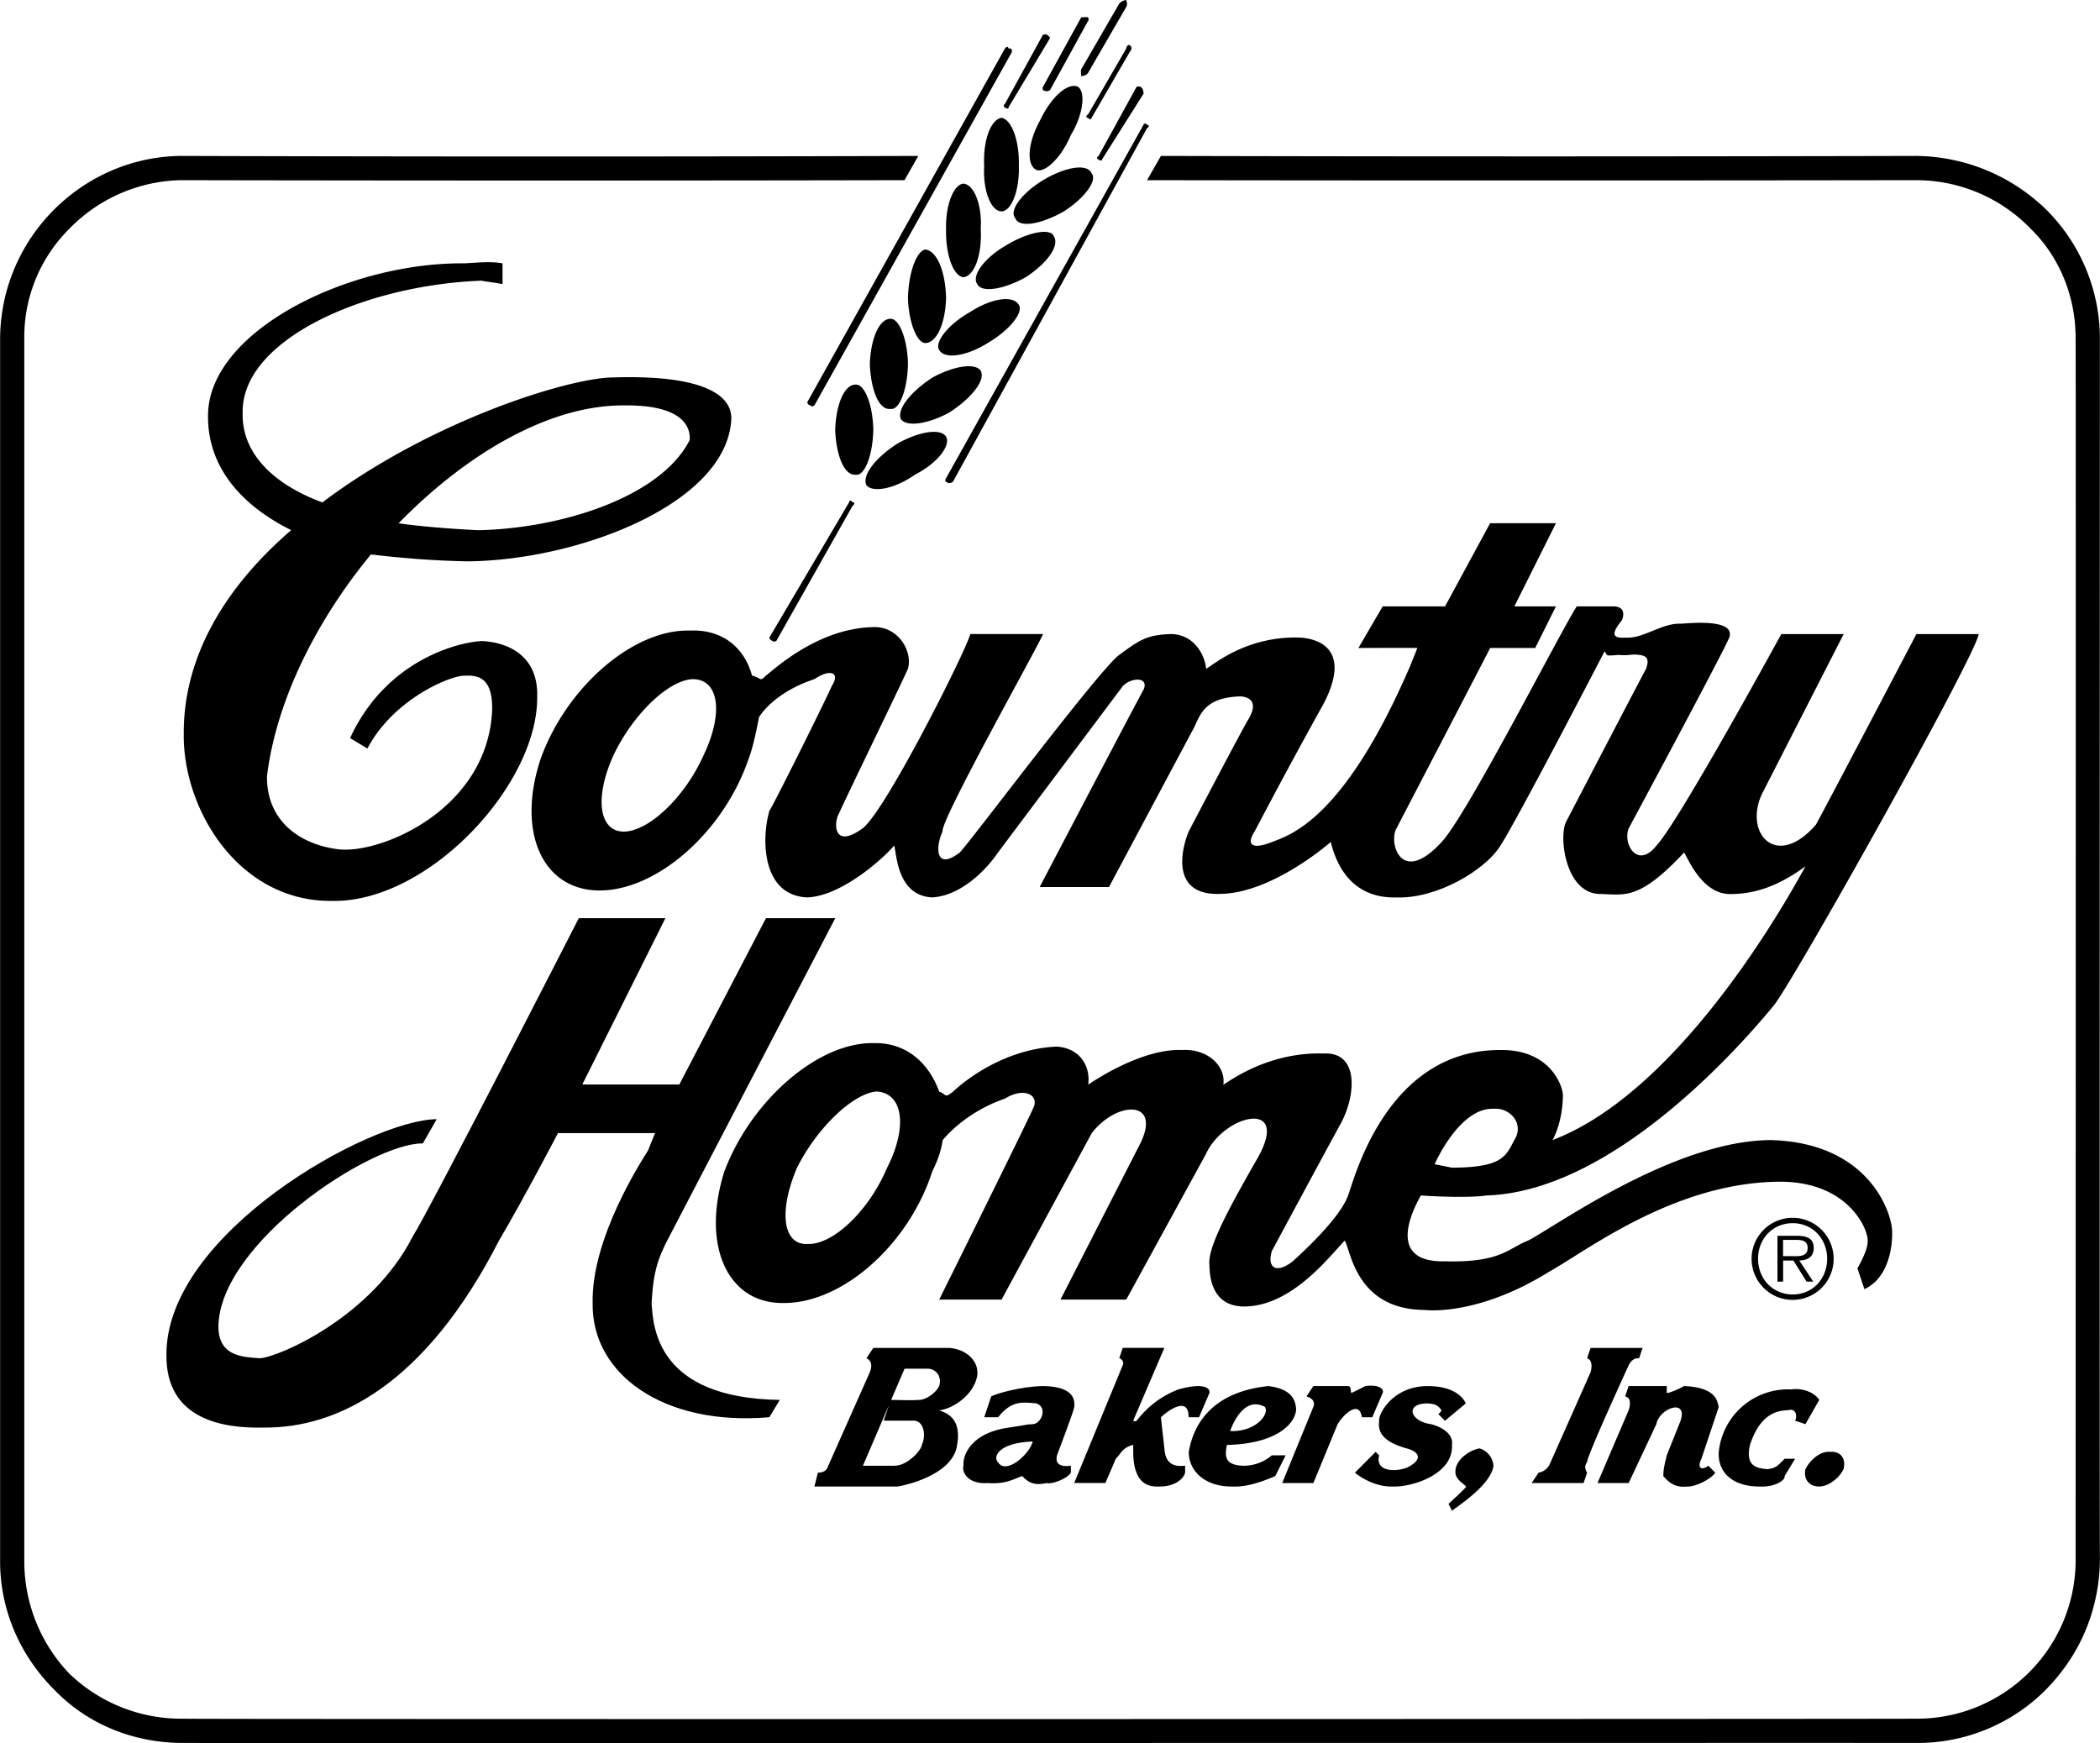
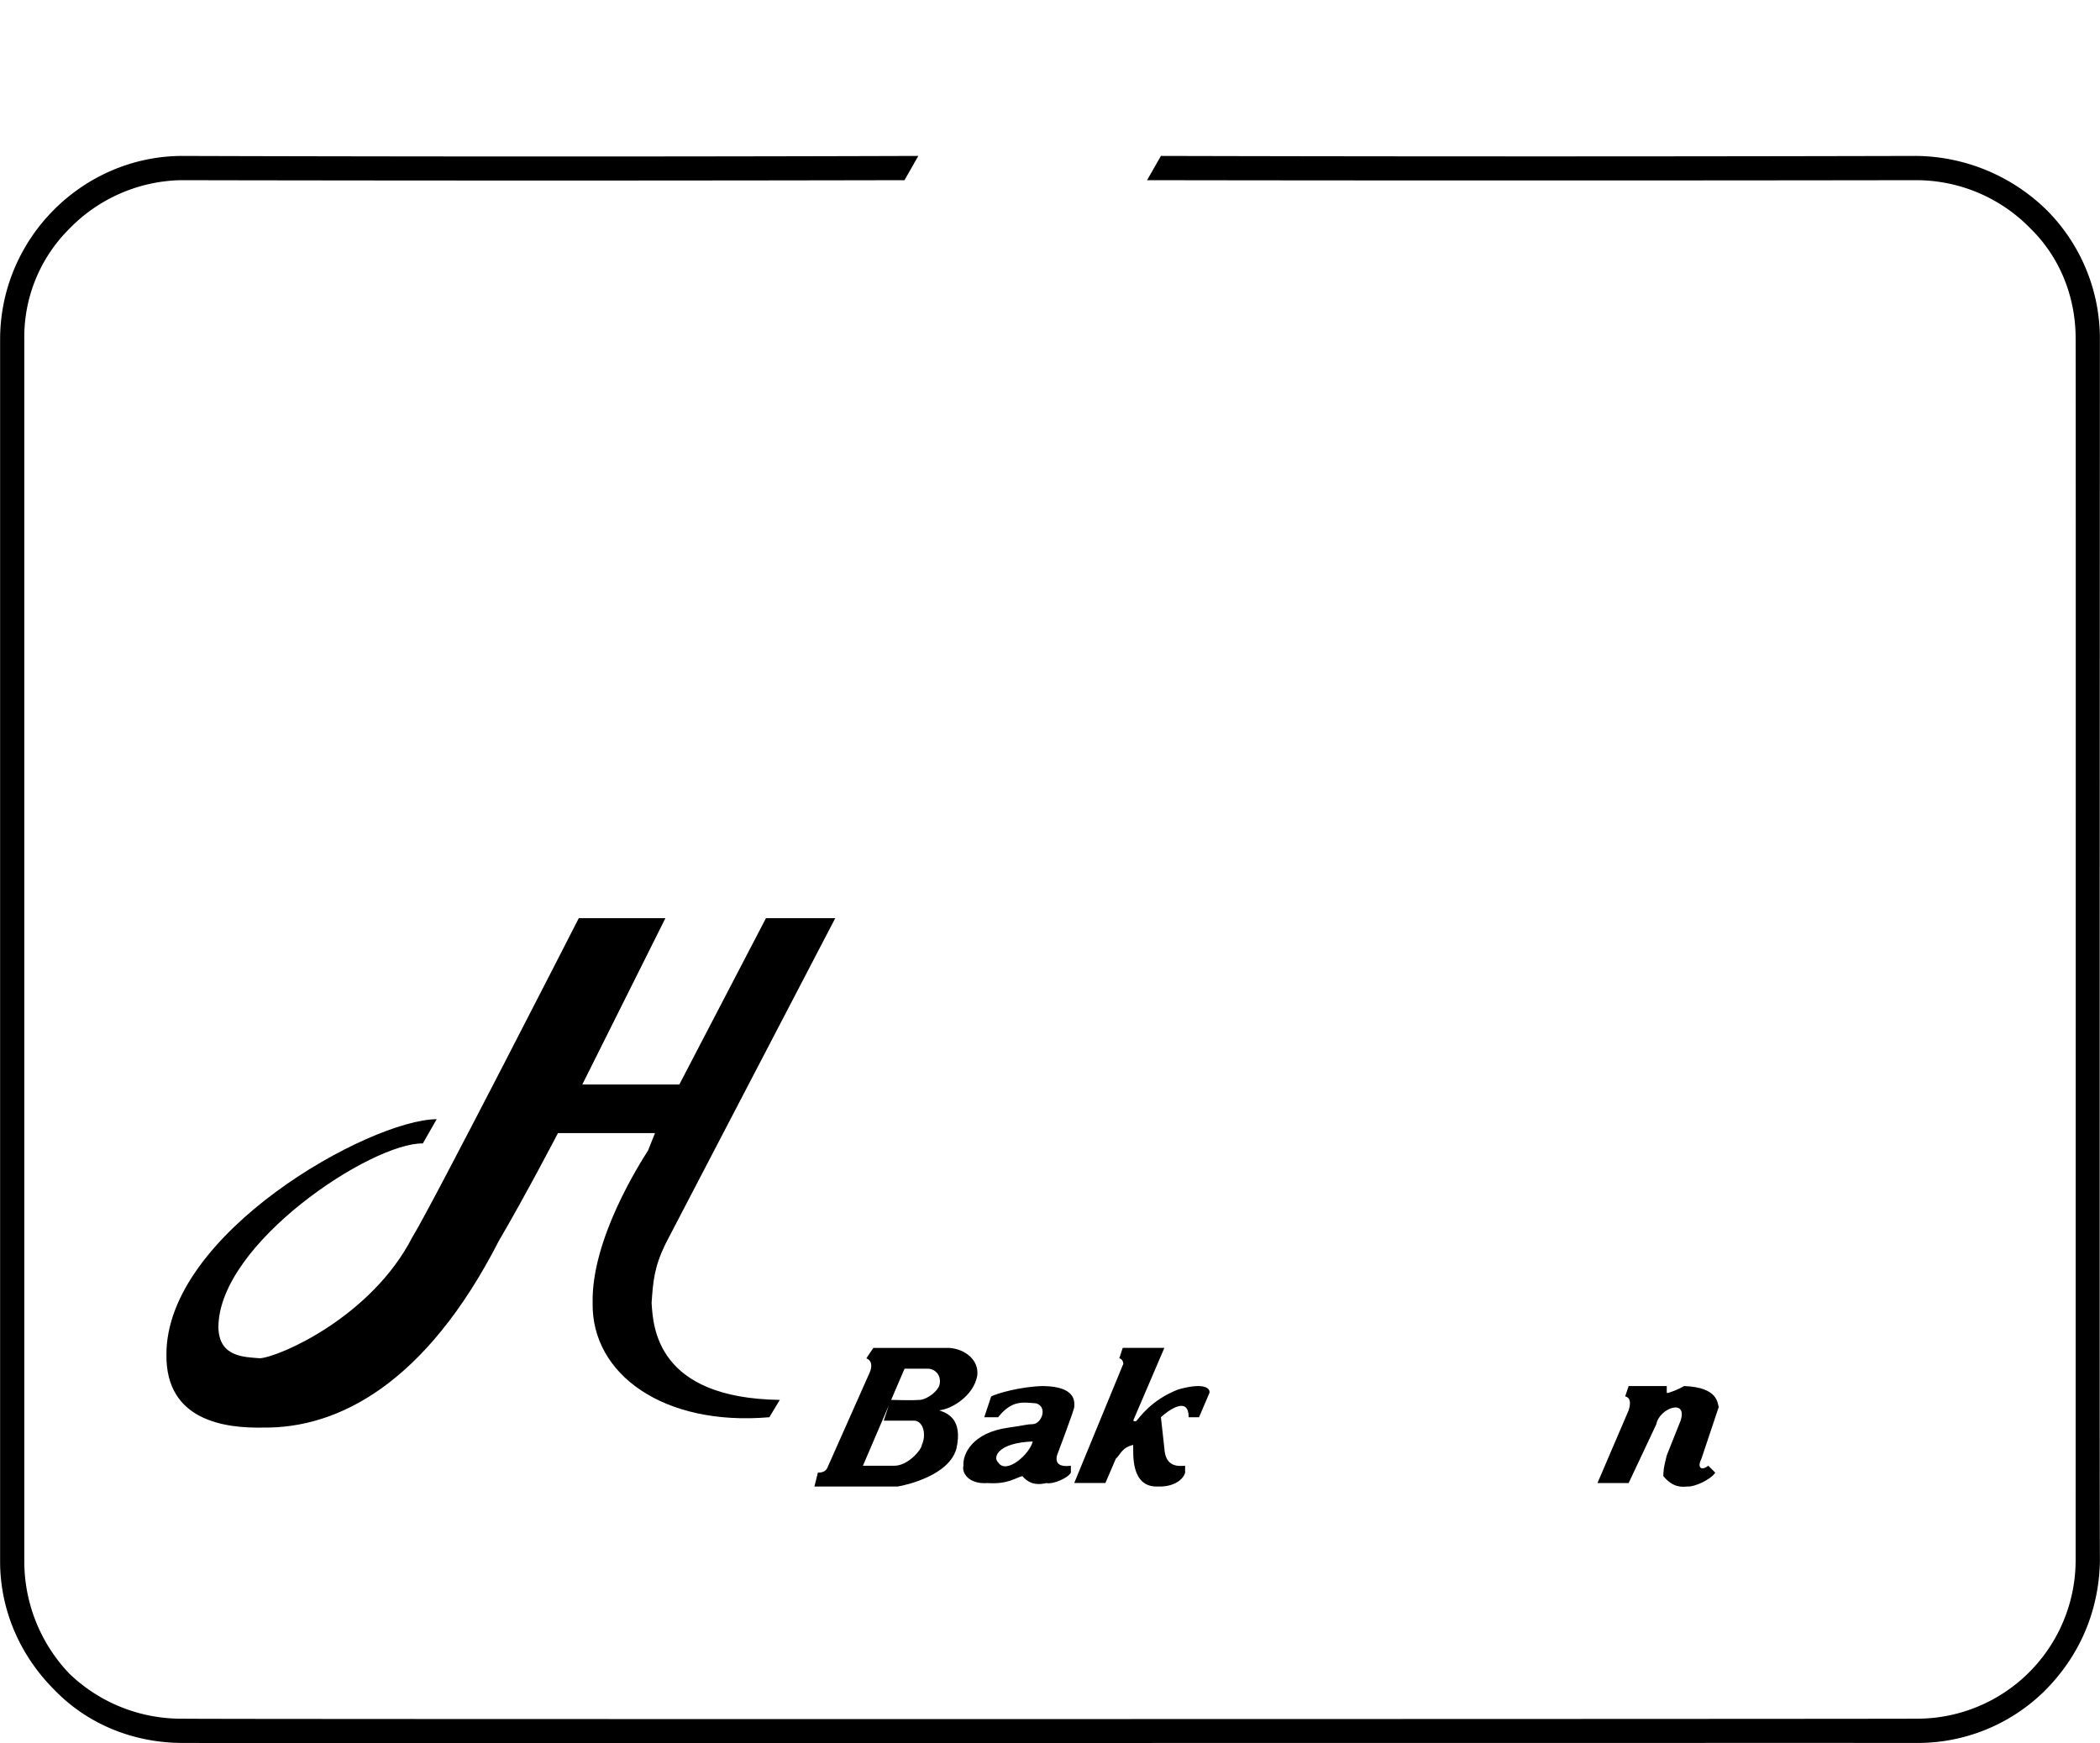
<svg xmlns="http://www.w3.org/2000/svg" width="2500" height="2075" viewBox="0 0 36.359 30.181">
  <path d="M36.359 5.88a3.154 3.154 0 0 0-.899-2.22 3.27 3.27 0 0 0-2.28-.96s-6.252.018-13.08 0l-.24.42c6.926.011 13.32 0 13.32 0a2.758 2.758 0 0 1 1.98.84c.499.488.784 1.176.779 1.92.005-.014 0 21.12 0 21.12a2.746 2.746 0 0 1-2.76 2.76c.02.006-30.022.012-30 0a2.793 2.793 0 0 1-1.98-.78 2.816 2.816 0 0 1-.78-1.92V5.88A2.641 2.641 0 0 1 1.2 3.96a2.77 2.77 0 0 1 1.92-.84s5.964.014 12.54 0l.239-.42c-6.676.022-12.779 0-12.779 0C1.413 2.723 0 4.136 0 5.88v21.18c.007.815.335 1.606.96 2.221.564.575 1.355.903 2.22.899-.022.004 30.021-.002 30 0a3.127 3.127 0 0 0 2.22-.899c.622-.62.95-1.411.96-2.28-.01.027-.001-21.121-.001-21.121z" />
-   <path d="M13.38 11.1c.006.017.043.007.06 0l1.32-2.34c.046-.036.036-.072 0-.06-.021-.046-.058-.036-.06 0l-1.38 2.34c-.002.006.008.043.06.06zM14.04 7.02c.003.027.04.017.06 0L17.52.9c.005-.034-.005-.07-.06-.06-.004-.042-.04-.032-.061 0l-3.42 6.12c-.004.019.006.055.061.06zM16.38 8.28c-.023.029-.014.066 0 .06.045.039.081.028.12 0l3.359-6.12c.046-.022.036-.059 0-.06-.021-.031-.059-.021-.06 0L16.38 8.28zM18.84 1.979c-.046.029-.036.065 0 .061.021.038.058.028.06 0L19.56.9c.046-.051.036-.088 0-.12-.021-.002-.058.008-.06.06l-.66 1.139zM18.72 1.32c.056-.01.093-.02.12-.06L19.5.12c.021-.04.012-.077 0-.12a.203.203 0 0 0-.12.06l-.66 1.14c-.011.039-.001.076 0 .12zM19.02 2.76c.028.031.065.021.061 0l.72-1.14c-.007-.059-.017-.096-.06-.12-.013-.009-.05.001-.06 0l-.66 1.2c-.04.021-.03.058-.001.06zM14.819 6.66c-.202-.008-.344.348-.359.78.016.447.158.803.359.78.15.023.292-.333.301-.78-.009-.432-.151-.788-.301-.78zM15.42 5.52c-.202-.002-.345.354-.36.78.016.453.158.809.36.78.149.028.292-.328.3-.78-.008-.426-.151-.782-.3-.78zM16.02 4.32c-.146.025-.288.381-.3.84.012.42.154.776.3.78.206-.003.349-.36.36-.78-.012-.458-.154-.814-.36-.84zM17.34 3.66c.17-.002.312-.358.3-.78.013-.456-.13-.812-.3-.84-.182.027-.324.384-.3.84-.024.422.118.778.3.78zM18.54 2.34c.224-.372.257-.754.12-.84-.177-.073-.465.181-.66.6-.201.364-.235.747-.061.84.139.065.427-.188.601-.6zM17.58 3.78c.063.169.442.107.84-.12.354-.227.586-.533.479-.66-.075-.174-.454-.111-.84.12-.366.223-.597.528-.479.66zM16.68 3.18c-.168.013-.311.369-.3.78-.011.467.132.823.3.84.184-.017.326-.373.3-.84.026-.411-.117-.768-.3-.78zM16.92 4.92c.077.154.456.093.84-.12.368-.242.6-.548.48-.72-.062-.129-.441-.066-.84.18-.353.208-.585.513-.48.66zM16.26 6.06c.1.168.479.106.84-.12.391-.229.622-.535.54-.66-.1-.176-.479-.113-.84.12-.391.221-.622.527-.54.66zM15.6 7.26c.104.14.482.078.84-.12.395-.257.626-.562.54-.72-.096-.144-.475-.082-.84.12-.387.253-.619.559-.54.72zM15.54 7.68c-.387.247-.618.553-.54.72.104.134.482.072.84-.18.395-.202.625-.508.54-.66-.096-.149-.475-.087-.84.12zM17.399 1.86c.036.031.073.021.061 0l.72-1.2c.001.001-.009-.036-.06-.061-.006-.009-.043.001-.061 0l-.66 1.2c-.03.022-.02.058 0 .061zM18.06 1.56c.051.031.088.021.12 0l.66-1.2c.016.001.006-.036 0-.06-.051-.009-.088.001-.12 0l-.66 1.2c-.016.021-.006.058 0 .06zM3.18 12.72c-.012 1.29.945 2.902 2.58 2.88 1.665.022 3.559-2.021 3.54-3.54.019-.693-.487-.938-.96-.96-.428.022-1.665.342-2.28 1.681l.3.18c.465-.881 1.478-1.275 1.681-1.26.247-.016.491.041.479.6-.082 1.748-1.995 2.517-2.7 2.4-.658-.094-1.207-.505-1.199-1.26.163-1.329.873-2.718 1.8-3.84.52.061 1.069.108 1.679.119 1.917-.018 4.485-.999 4.561-2.46.015-.469-.604-.787-2.16-.72-.918.079-3.166.834-4.921 2.16-.889-.33-1.403-.881-1.38-1.56-.018-1.253 2.1-2.205 4.14-2.28.106.024.224.031.36.06v-.36c-.209-.039-.479-.009-.66 0C6.019 4.541 3.6 5.741 3.6 7.2c-.007.82.495 1.508 1.44 1.98-1.079.93-1.872 2.133-1.86 3.54zm7.62-5.7c.938-.013 1.162.315 1.14.601-.503.987-2.219 1.529-3.66 1.56-.473-.025-.94-.058-1.38-.12 1.185-1.215 2.621-2.049 3.9-2.041z" />
-   <path d="M22.92 12.18c.536-1.039-.232-1.132-.42-1.14-.957-.03-1.538.514-1.62.54.007-.102-.124-.589-.6-.601-.424.012-.555.105-.9.36-.33.232-2.505 3.139-2.76 3.42-.439.338-.42-.112-.301-.36-.045-.184 1.643-3.184 1.74-3.42H16.8c-.094.33-1.463 3.049-1.86 3.36-.521.383-.502-.105-.42-.24.067-.165 1.08-2.246 1.2-2.52.086-.308-.176-.739-.6-.72-.964.019-1.714.731-1.86.84-.116.116-.065.04-.24 0-.134-.492-.52-.807-1.08-.78-.984-.026-2.138.987-2.58 2.22-.422 1.267.032 2.28 1.021 2.28.995 0 2.149-1.014 2.58-2.28.08-.211.133-.483.18-.72 0 0 .229-.416.96-.66.281-.188.45-.112.3.12-.112.255-.983 2.01-1.08 2.16-.139.476-.139 1.47.66 1.5.646-.03 1.414-.78 1.5-.9.045.139.045.87.66.9.491-.03.923-.461 1.14-.78l2.16-2.88c.154-.157.454-.157.36.06-.131.232-1.8 3.42-1.8 3.42h1.2l1.44-2.7c.135-.226.154-.582.84-.601.214.019.289.15.12.42-.169.293-1.02 1.92-1.02 1.92-.105.248-.349 1.11.54 1.08.911-.007 1.92-.899 1.92-.899.06.236.266.986 1.14.96.701.026 1.545-.48 1.8-.9.308-.479 1.8-3.359 1.8-3.359.064.058-.03.086.24.06.218.017.218-.021.36 0 .195.017.148.148.12.24-.065.114-1.38 2.64-1.38 2.64-.139.24-.026 1.271.6 1.26.424.012.667.105 1.44-.72.127.244.371.75.84.72.506-.007.919-.232 1.26-.479-.191.341-2.085 3.866-4.38 4.74 0 0 .176-.293.18-.78-.004-.15-.21-.788-1.08-.78-1.961-.007-2.525 2.205-2.64 2.521-.128.341-.597.81-.96 1.14-.309.236-.442.083-.36-.18 0 0 .968-1.8 1.2-2.22.255-.48.312-1.23-.3-1.2-.945-.03-1.602.457-1.74.54.045-.327-.273-.627-.72-.601-.735-.026-1.62.601-1.62.601.041-.308-.128-.627-.54-.66-.981.041-1.694.678-1.8.78-.157.124-.106.047-.24 0-.175-.485-.56-.855-1.14-.84-.965-.015-2.119.998-2.58 2.221-.403 1.277.051 2.29 1.02 2.279 1.015.011 2.169-1.002 2.58-2.279.1-.201.153-.36.18-.54 0 0 .361-.473 1.08-.721.338-.21.612-.053.48.181-.086.21-1.62 3.3-1.62 3.3h1.08l1.56-2.88c.432-.566 1.219-.585.84.18l-1.38 2.7H19.5l1.38-2.521c.308-.682 1.47-.963.9.061-.555.964-.874 1.582-.84 1.86.004.248.061.716.601.72.81-.004 1.447-.829 1.74-1.141.101.124.176 1.193 1.38 1.2 0 0 .896.125 2.159-.66.649-.359 2.149-1.533 3.96-1.56 1.13-.017 1.494.704 1.542.919.047.141-.007.303-.161.581l.12.36c.382-.173.493-.658.48-1.021-.022-.353-.435-1.515-2.1-1.56-1.673.007-3.717 1.488-4.2 1.739-.347.133-.473.387-1.44.36-1.02.026-.57-.874-.42-1.14.3.022.862.041 1.14 0 2.272-.071 4.56-2.79 4.98-3.3.405-.54 3.462-5.997 3.54-6.42h-1.08s-1.529 2.918-1.74 3.301c-.707.812-1.289.104-.899-.601l1.38-2.7h-1.08s-1.777 3.255-2.16 3.66c-.33.42-.592-.03-.48-.3 0 0 1.584-2.945 1.74-3.3.107-.321-.624-.255-.84-.24-.329-.015-.656.267-.96.24-.296.026-.184-.143-.06-.3 0 0 .12-.255-.181-.24h-.6c-.263.397-1.894 3.604-2.34 4.08-.717.78-.923-.008-.78-.24 0 0 1.489-2.861 1.62-3.12h.78l.359-.72h-.72l.72-1.44H25.8l-.78 1.44h-1.08l-.42.72s.78-.004 1.021 0l-.12.3c-1.151 2.678-2.089 2.94-2.4 3.061-.363.143-.438.03-.3-.18a100.77 100.77 0 0 1 1.199-2.221zm-10.74.9c-.326.728-.949 1.316-1.38 1.32-.434-.003-.51-.592-.18-1.32.344-.725.968-1.313 1.38-1.32.452.007.528.595.18 1.32zm3.179 7.14c-.318.751-.941 1.34-1.38 1.32-.426.02-.502-.569-.18-1.32.352-.701.976-1.29 1.38-1.32.461.03.537.619.18 1.32zm10.861-.48c-.148.279-.204.476-1.08.479l-.3-.06s.426-.984 1.02-.96c.286-.023.539.258.36.541z" />
  <path d="M10.26 22.56c-.022 1.238 1.233 2.138 3.06 1.98l.181-.3c-2.138-.03-2.194-1.268-2.22-1.681.026-.375.045-.618.24-1.02l2.94-5.64h-1.2l-1.5 2.88h-1.68l1.439-2.88h-1.5s-2.539 4.972-2.88 5.52c-.709 1.384-2.303 2.077-2.64 2.1-.282-.022-.713-.022-.72-.54.007-1.451 2.651-3.194 3.54-3.18l.24-.42c-1.166.011-4.691 1.98-4.68 4.08-.012 1.144 1.019 1.275 1.68 1.26 1.29.015 2.809-.754 4.08-3.24.435-.738 1.02-1.859 1.02-1.859h1.68l-.12.3c-.139.221-.983 1.534-.96 2.64zM29.76 24.36c-.028-.046.009-.337-.6-.36-.075.046-.272.13-.301.12V24h-.66l-.06.18c.139.025.06.24.06.24l-.54 1.26h.54l.48-1.02c.049-.276.546-.455.42-.061l-.24.601c-.056.224-.056.252-.06.359.173.207.322.188.42.181.128.007.399-.119.48-.24l-.12-.12c-.148.109-.187.002-.12-.12l.301-.9zM16.92 23.82c.033-.271-.21-.459-.48-.48h-1.32l-.12.18c.144.058.06.24.06.24l-.72 1.62c-.03.091-.087.119-.18.12l-.06.24h1.44c.157-.025.897-.194 1.02-.66.114-.521-.169-.612-.3-.66.216-.018.599-.252.66-.6zm-.96 1.2c-.005.083-.242.364-.48.36h-.54l.45-1.049-.09.269h.54c.152.018.199.253.12.42zm.3-1.02c-.065.14-.263.252-.36.24-.067.011-.428.001-.471 0l.232-.54h.42c.15.018.226.158.179.3zM18.6 24.36c.004-.089.032-.351-.54-.36-.394.009-.807.13-.899.18l-.12.36h.24c.236-.297.423-.26.66-.24.204.064.092.355-.06.36-.13.005-.092.014-.42.06-.629.086-.797.461-.78.66-.033.11.077.325.42.3.351.025.491-.097.6-.12.144.165.294.146.42.12.099.025.361-.077.42-.18v-.12c-.199.025-.274-.04-.24-.18-.001 0 .303-.798.299-.84zm-1.32.96c-.092-.084-.008-.337.6-.36-.046.211-.458.586-.6.36zM20.58 24.54h.18l.18-.42c.017-.064-.058-.196-.54-.061-.475.184-.681.502-.72.54-.021.027-.06 0-.06 0l.54-1.26h-.721l-.06.18c.058.011.086.095.06.12l-.84 2.04h.54l.18-.42c.081-.07.1-.192.301-.24.005.142-.051.732.42.721.316.012.457-.147.479-.24v-.12c-.106.007-.341.035-.359-.3l-.06-.54c.116-.109.481-.382.48 0z" />
-   <path d="M21.359 25.74c.291.012.638-.147.721-.181l.18-.359h-.24a.747.747 0 0 1-.479.18c-.377-.003-.321-.209-.3-.36.833-.018 1.17-.346 1.2-.6-.002-.337-.302-.393-.479-.42-.206.027-1.2.111-1.38 1.14-.001.331.28.612.777.6zm.54-1.38c.088.108-.137.436-.6.42.001 0 .201-.631.6-.42zM23.16 24.66c.084-.146.371-.438.42-.12h.18l.18-.42c.026-.046-.029-.154-.3-.12a8.28 8.28 0 0 1-.24.12c-.024-.018.004-.121-.06-.12h-.6l-.12.18c.183.054.12.18.12.18l-.54 1.32h.54l.42-1.02zM25.14 25.02c.026-.167-.133-.299-.36-.359-.374-.052-.458-.361-.06-.36.128.009.174.027.24.12-.047.076-.061.06-.061.06l.12.12.36-.3s-.102-.301-.66-.3c-.604-.001-.857.486-.84.6-.018.149.002.347.479.48.207.054.272.175.061.3-.145.101-.623.147-.54-.18l-.061-.061-.358.36c.084.074.356.252.66.24.315.012 1.046-.203 1.02-.72zM25.859 25.38a.344.344 0 0 0-.239-.3c-.173.025-.436.203-.42.42.003.13.182.215.18.24.058-.025-.3.3-.3.3l.06.12c.11-.089.672-.445.719-.78zM28.2 23.64s.06-.138.18-.12l.06-.18h-.9l-.061.18c.124.039.061.24.061.24s-.687 1.552-.721 1.62c-.06.082-.116.109-.18.12l-.12.18h.9l.06-.18c-.033-.057-.051-.117 0-.18-.003-.108.721-1.68.721-1.68zM31.26 24.66l.24-.42c-.101-.155-.338-.208-.48-.181a1.205 1.205 0 0 0-1.26 1.08c-.023.345.229.607.72.601.255.012.438-.114.42-.181l.181-.3H30.9c-.118.117-.146.164-.3.18-.202-.016-.381-.063-.3-.42.106-.317.285-.599.66-.6.149-.046.159.123.12.18l.18.061zM31.5 25.74c.153-.001.341-.139.42-.3.045-.179-.043-.317-.24-.3-.143-.017-.331.121-.42.3-.035.162.052.299.24.3zM31.04 22.508a.71.71 0 1 0-.003-1.421.71.71 0 0 0 .003 1.421zm0-.094c-.347 0-.6-.271-.6-.619 0-.345.253-.615.6-.615.345 0 .596.271.596.615 0 .349-.251.619-.596.619zm.114-.587c.141-.004.25-.062.25-.218 0-.131-.072-.21-.281-.21h-.347v.793h.098v-.365h.178l.228.365h.116l-.242-.365zm-.281-.077v-.281h.227c.098 0 .199.015.199.139 0 .161-.165.143-.277.143h-.149z" />
</svg>